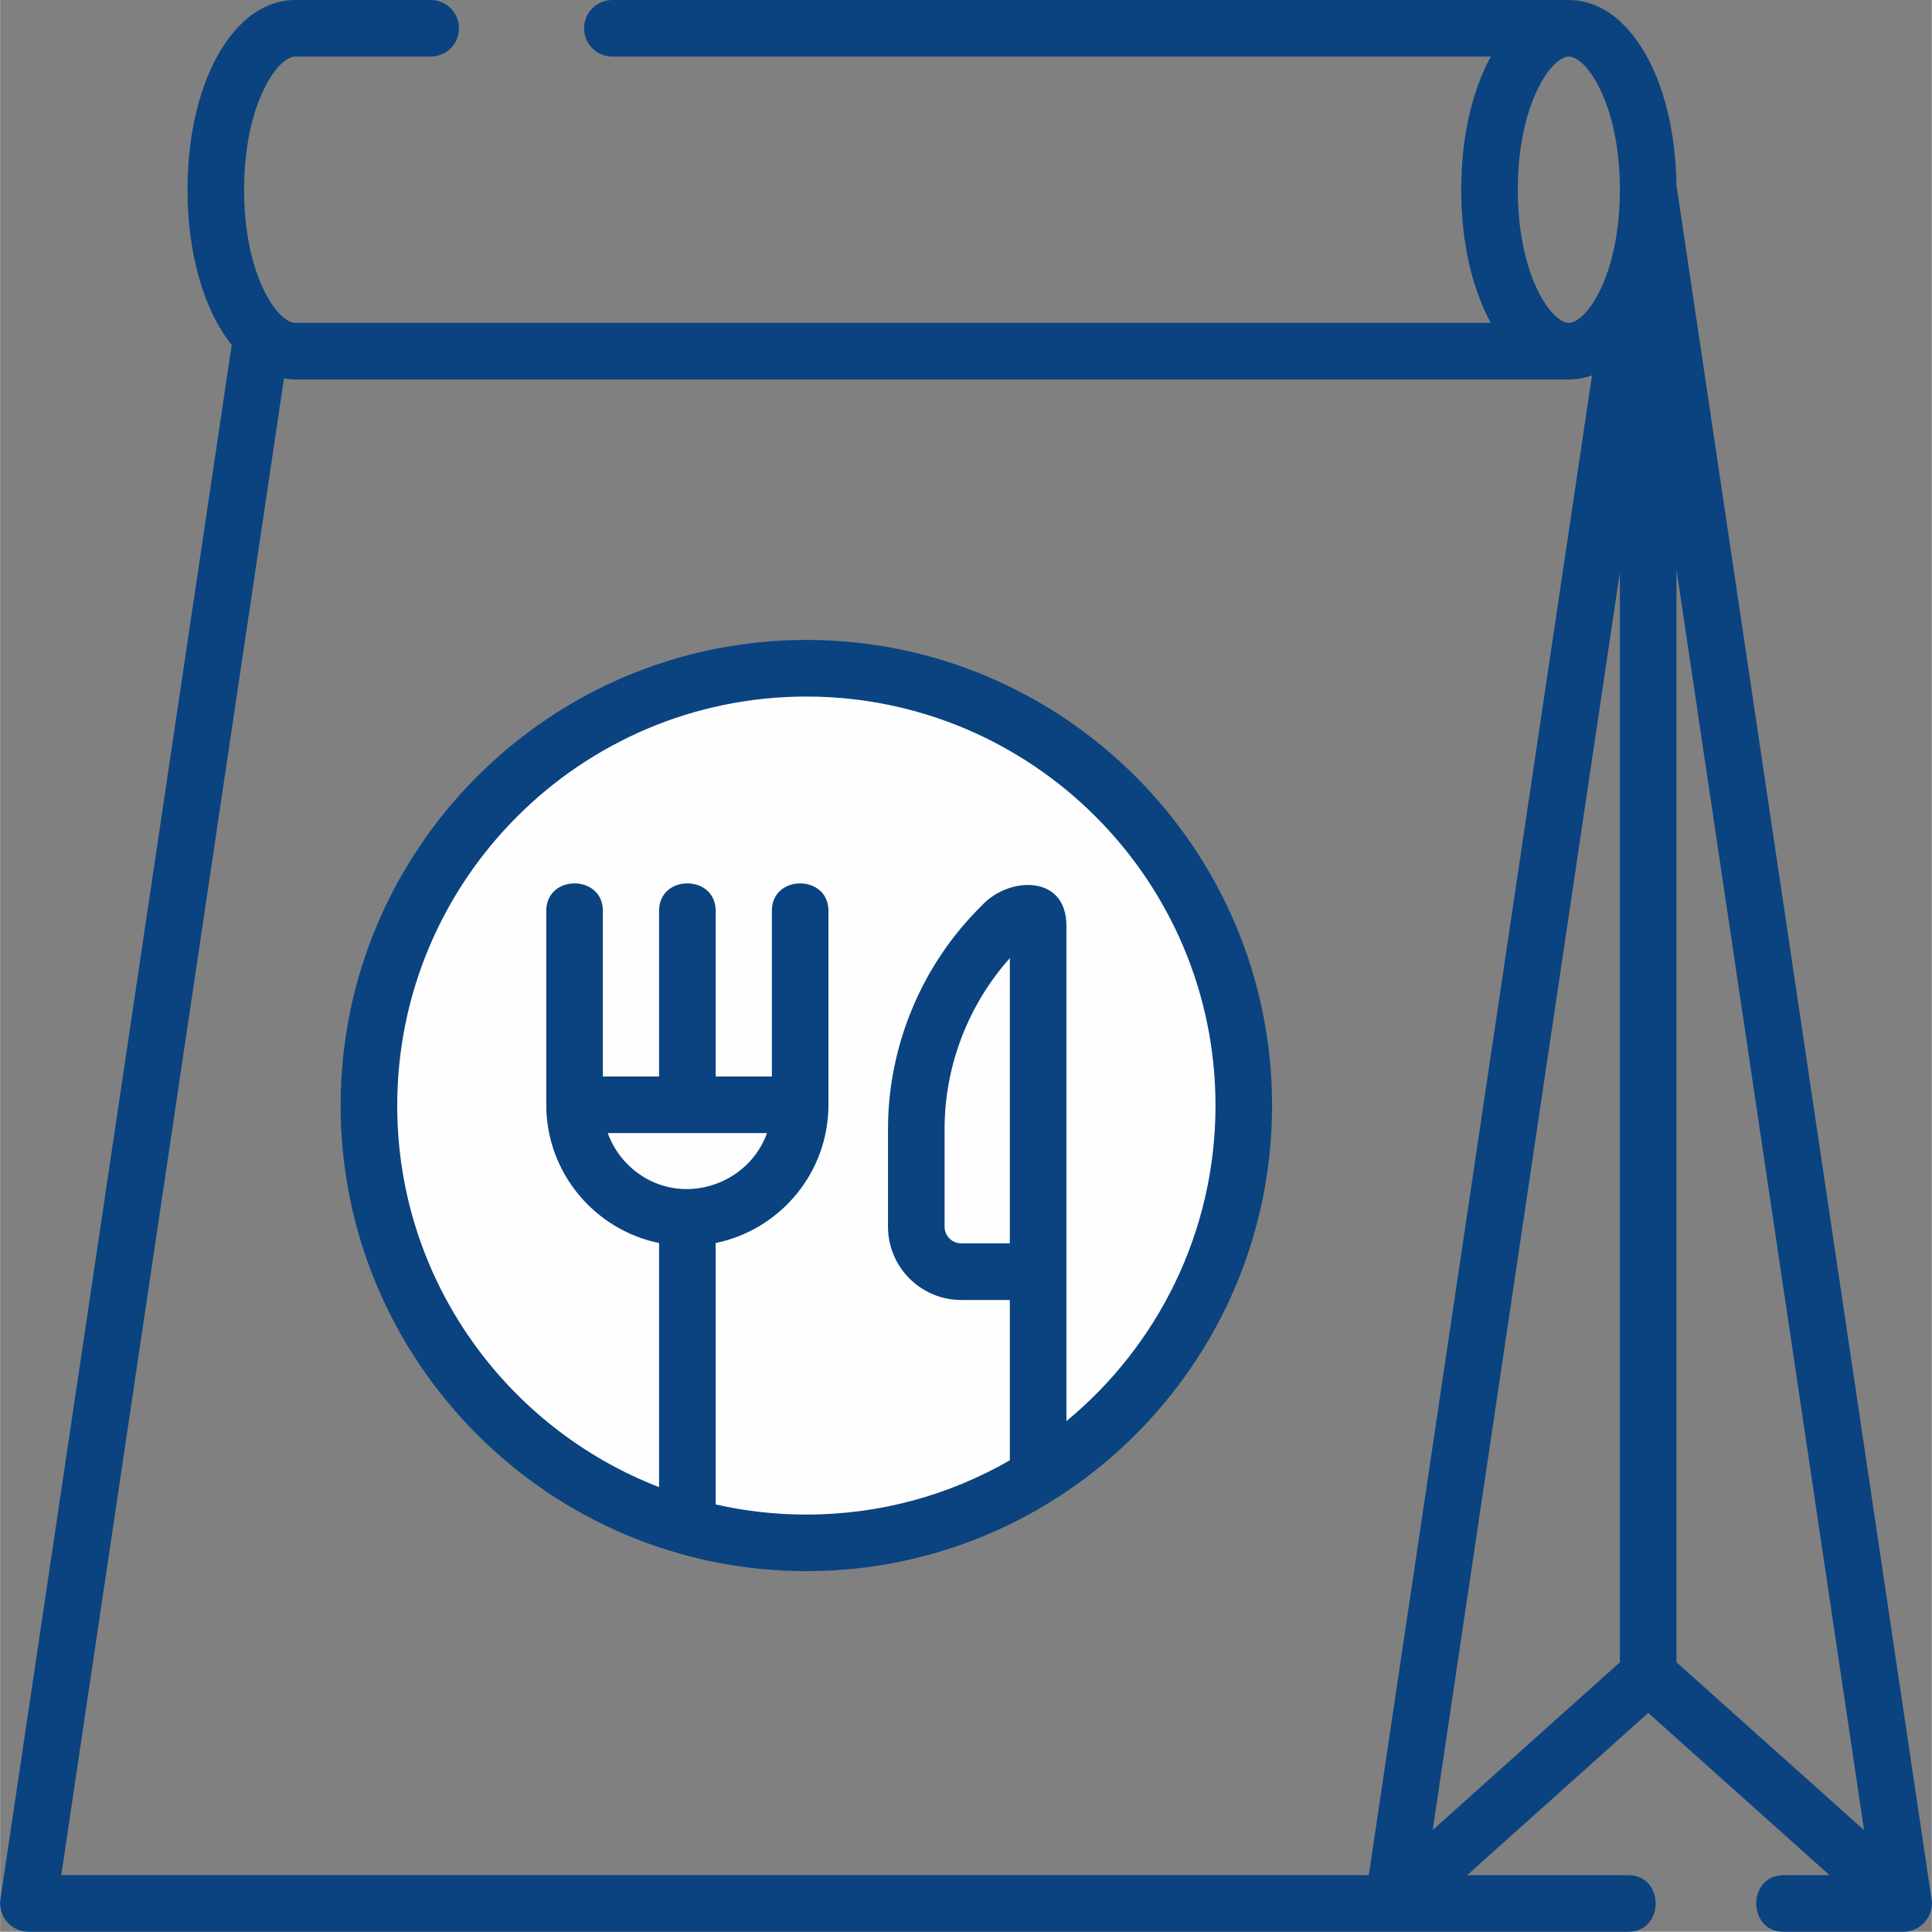
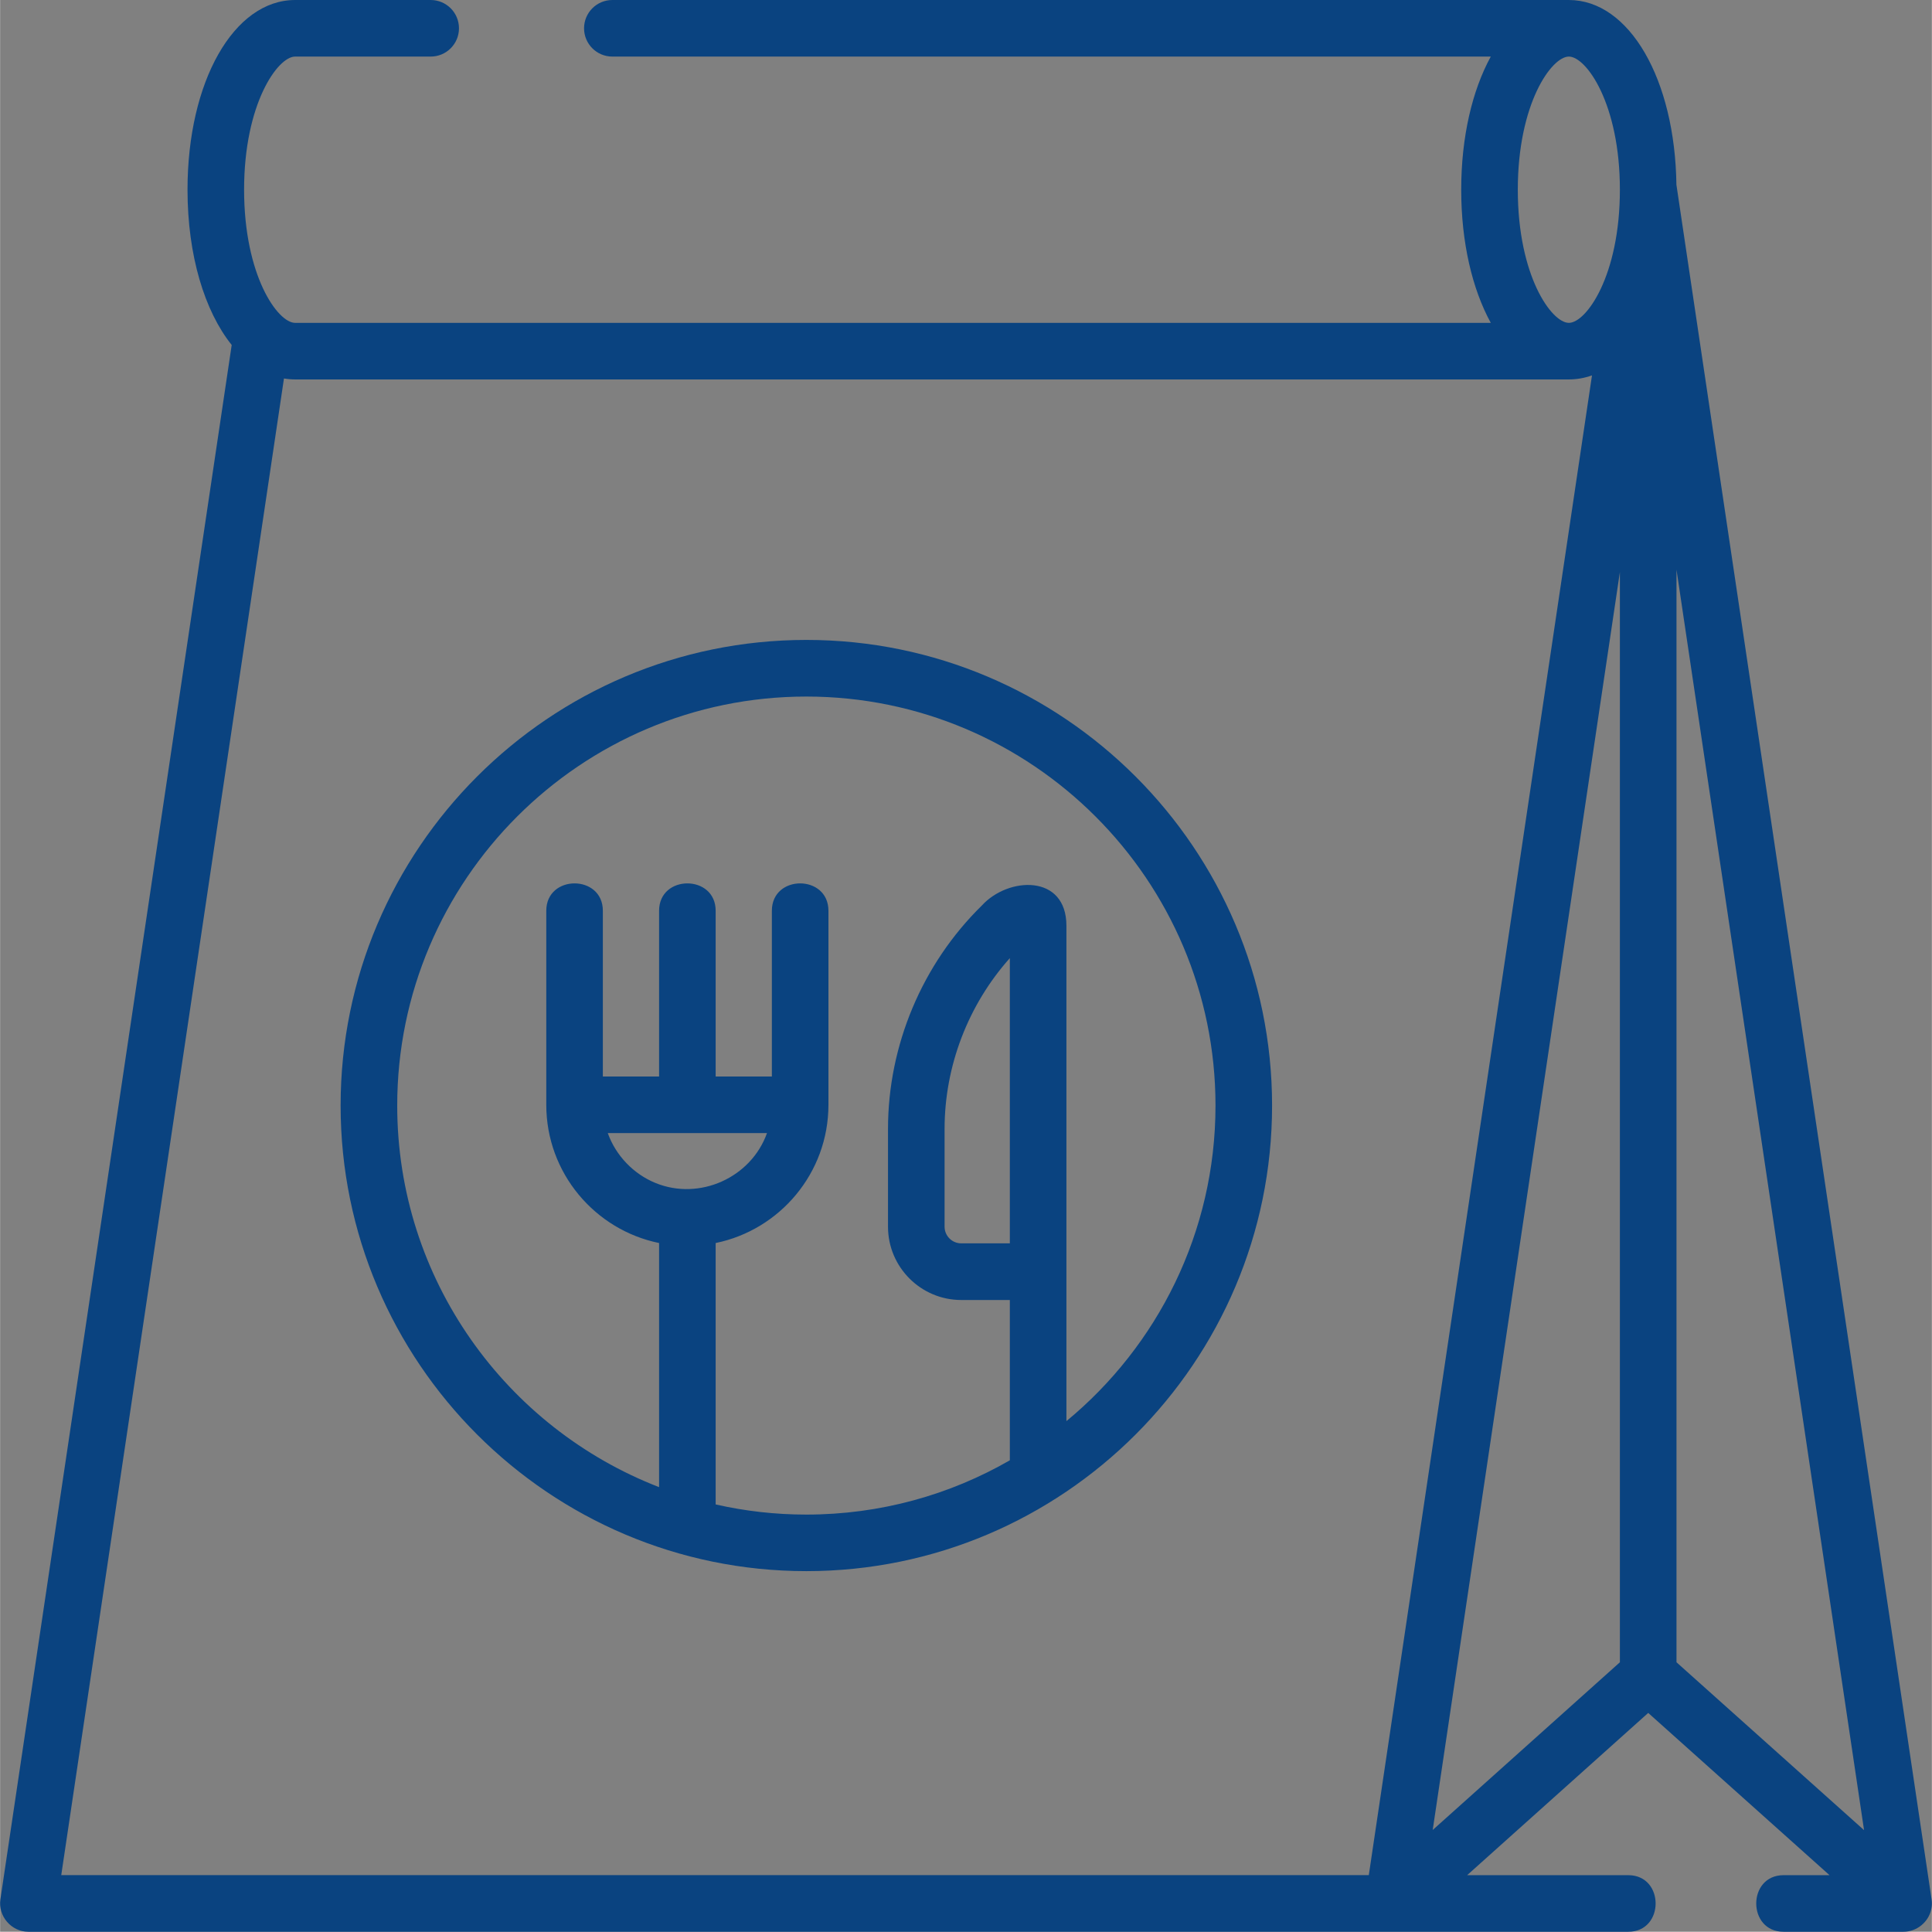
<svg xmlns="http://www.w3.org/2000/svg" xml:space="preserve" width="8.307mm" height="8.306mm" version="1.1" shape-rendering="geometricPrecision" text-rendering="geometricPrecision" image-rendering="optimizeQuality" fill-rule="evenodd" clip-rule="evenodd" viewBox="0 0 774.74 774.73">
  <rect x="0" y="0" width="774.74" height="774.73" fill="#808080" stroke="none" />
  <g id="Layer_x0020_1">
    <g id="_3064515221184">
-       <circle fill="#FEFEFE" cx="318.8" cy="442.67" r="175.46" />
      <g id="takeaway.eps">
        <path fill="#0A4380" fill-rule="nonzero" d="M774.51 765.61c0.25,-1.27 0.3,-2.61 0.1,-3.9l-102.28 -687.29c-0.02,-0.08 -0.04,-0.17 -0.05,-0.25 -0.54,-42.42 -18.9,-74.17 -43.14,-74.17l-383.6 0c-6.27,0 -11.35,5.08 -11.35,11.35 0,6.26 5.08,11.34 11.35,11.34l352.29 0c-7.41,13.53 -11.86,32.18 -11.86,53.39 0,21.22 4.45,39.86 11.86,53.4l-479.52 0c-6.94,0 -20.46,-18.84 -20.46,-53.4 0,-34.54 13.52,-53.39 20.46,-53.39l54.37 0c6.28,0 11.35,-5.08 11.35,-11.34 0,-6.27 -5.07,-11.35 -11.35,-11.35l-54.37 0c-24.6,0 -43.15,32.71 -43.15,76.08 0,26.34 6.85,48.72 17.72,62.27l-92.76 623.36c-1.01,6.76 4.39,13.02 11.23,13.02l641.61 0c14.64,0 14.64,-22.7 0,-22.7l-64.61 0 72.62 -65.07 72.71 65.07 -18.41 0c-14.64,0 -14.64,22.7 0,22.7l48.06 0c5.35,0 10.12,-3.89 11.17,-9.12zm-165.84 -689.53c0,-34.54 13.53,-53.39 20.48,-53.39 6.94,0 20.46,18.85 20.46,53.39 0,34.56 -13.52,53.4 -20.46,53.4 -6.95,0 -20.48,-18.84 -20.48,-53.4zm-494.83 75.71c1.47,0.25 2.98,0.38 4.49,0.38l510.83 0c3.2,0 6.29,-0.57 9.26,-1.62l-89.51 601.47 -524.39 0 89.32 -600.23zm460.7 582.13l75.07 -504.48 0 437.21 -75.07 67.26zm97.77 -67.27l0 -438.19 75.22 505.51 -75.22 -67.32z" />
        <path fill="#0A4380" fill-rule="nonzero" d="M323.34 256.64c-102.99,0 -186.78,83.76 -186.78,186.73 0,102.96 83.79,186.73 186.78,186.73 102.99,0 186.78,-83.77 186.78,-186.73 0,-102.97 -83.79,-186.73 -186.78,-186.73zm-60.48 217.8c-8.85,-3.61 -15.95,-11.02 -19.16,-20.03l63.86 0c-6.37,17.91 -27.08,27.22 -44.7,20.03zm142.09 24.2l-19.5 0c-3.67,0 -6.67,-2.99 -6.67,-6.67l0 -39.27c0,-25.15 9.47,-49.75 26.17,-68.45l0 114.38zm22.69 71.27l0 -198.63c0,-20.85 -23.39,-19.72 -33.93,-8.11 -23.91,23.43 -37.62,56.07 -37.62,89.55l0 39.27c0,16.19 13.18,29.37 29.36,29.37l19.5 0 0 64.29c-24.05,13.85 -51.92,21.77 -81.61,21.77 -12.5,0 -24.67,-1.41 -36.37,-4.07l0 -104.84c25.78,-5.27 45.23,-28.12 45.23,-55.43l0 -77.82c0,-14.64 -22.69,-14.64 -22.69,0l0 66.47 -22.54 0 0 -66.47c0,-14.64 -22.69,-14.64 -22.69,0l0 66.47 -22.55 0 0 -66.47c0,-14.64 -22.69,-14.64 -22.69,0l0 77.82c0,27.31 19.46,50.16 45.24,55.43l0 97.9c-61.38,-23.75 -105.02,-83.38 -105.02,-153.02 0,-90.45 73.61,-164.04 164.08,-164.04 90.47,0 164.09,73.59 164.09,164.04 -0.01,50.88 -23.3,96.42 -59.78,126.54z" />
      </g>
    </g>
  </g>
</svg>